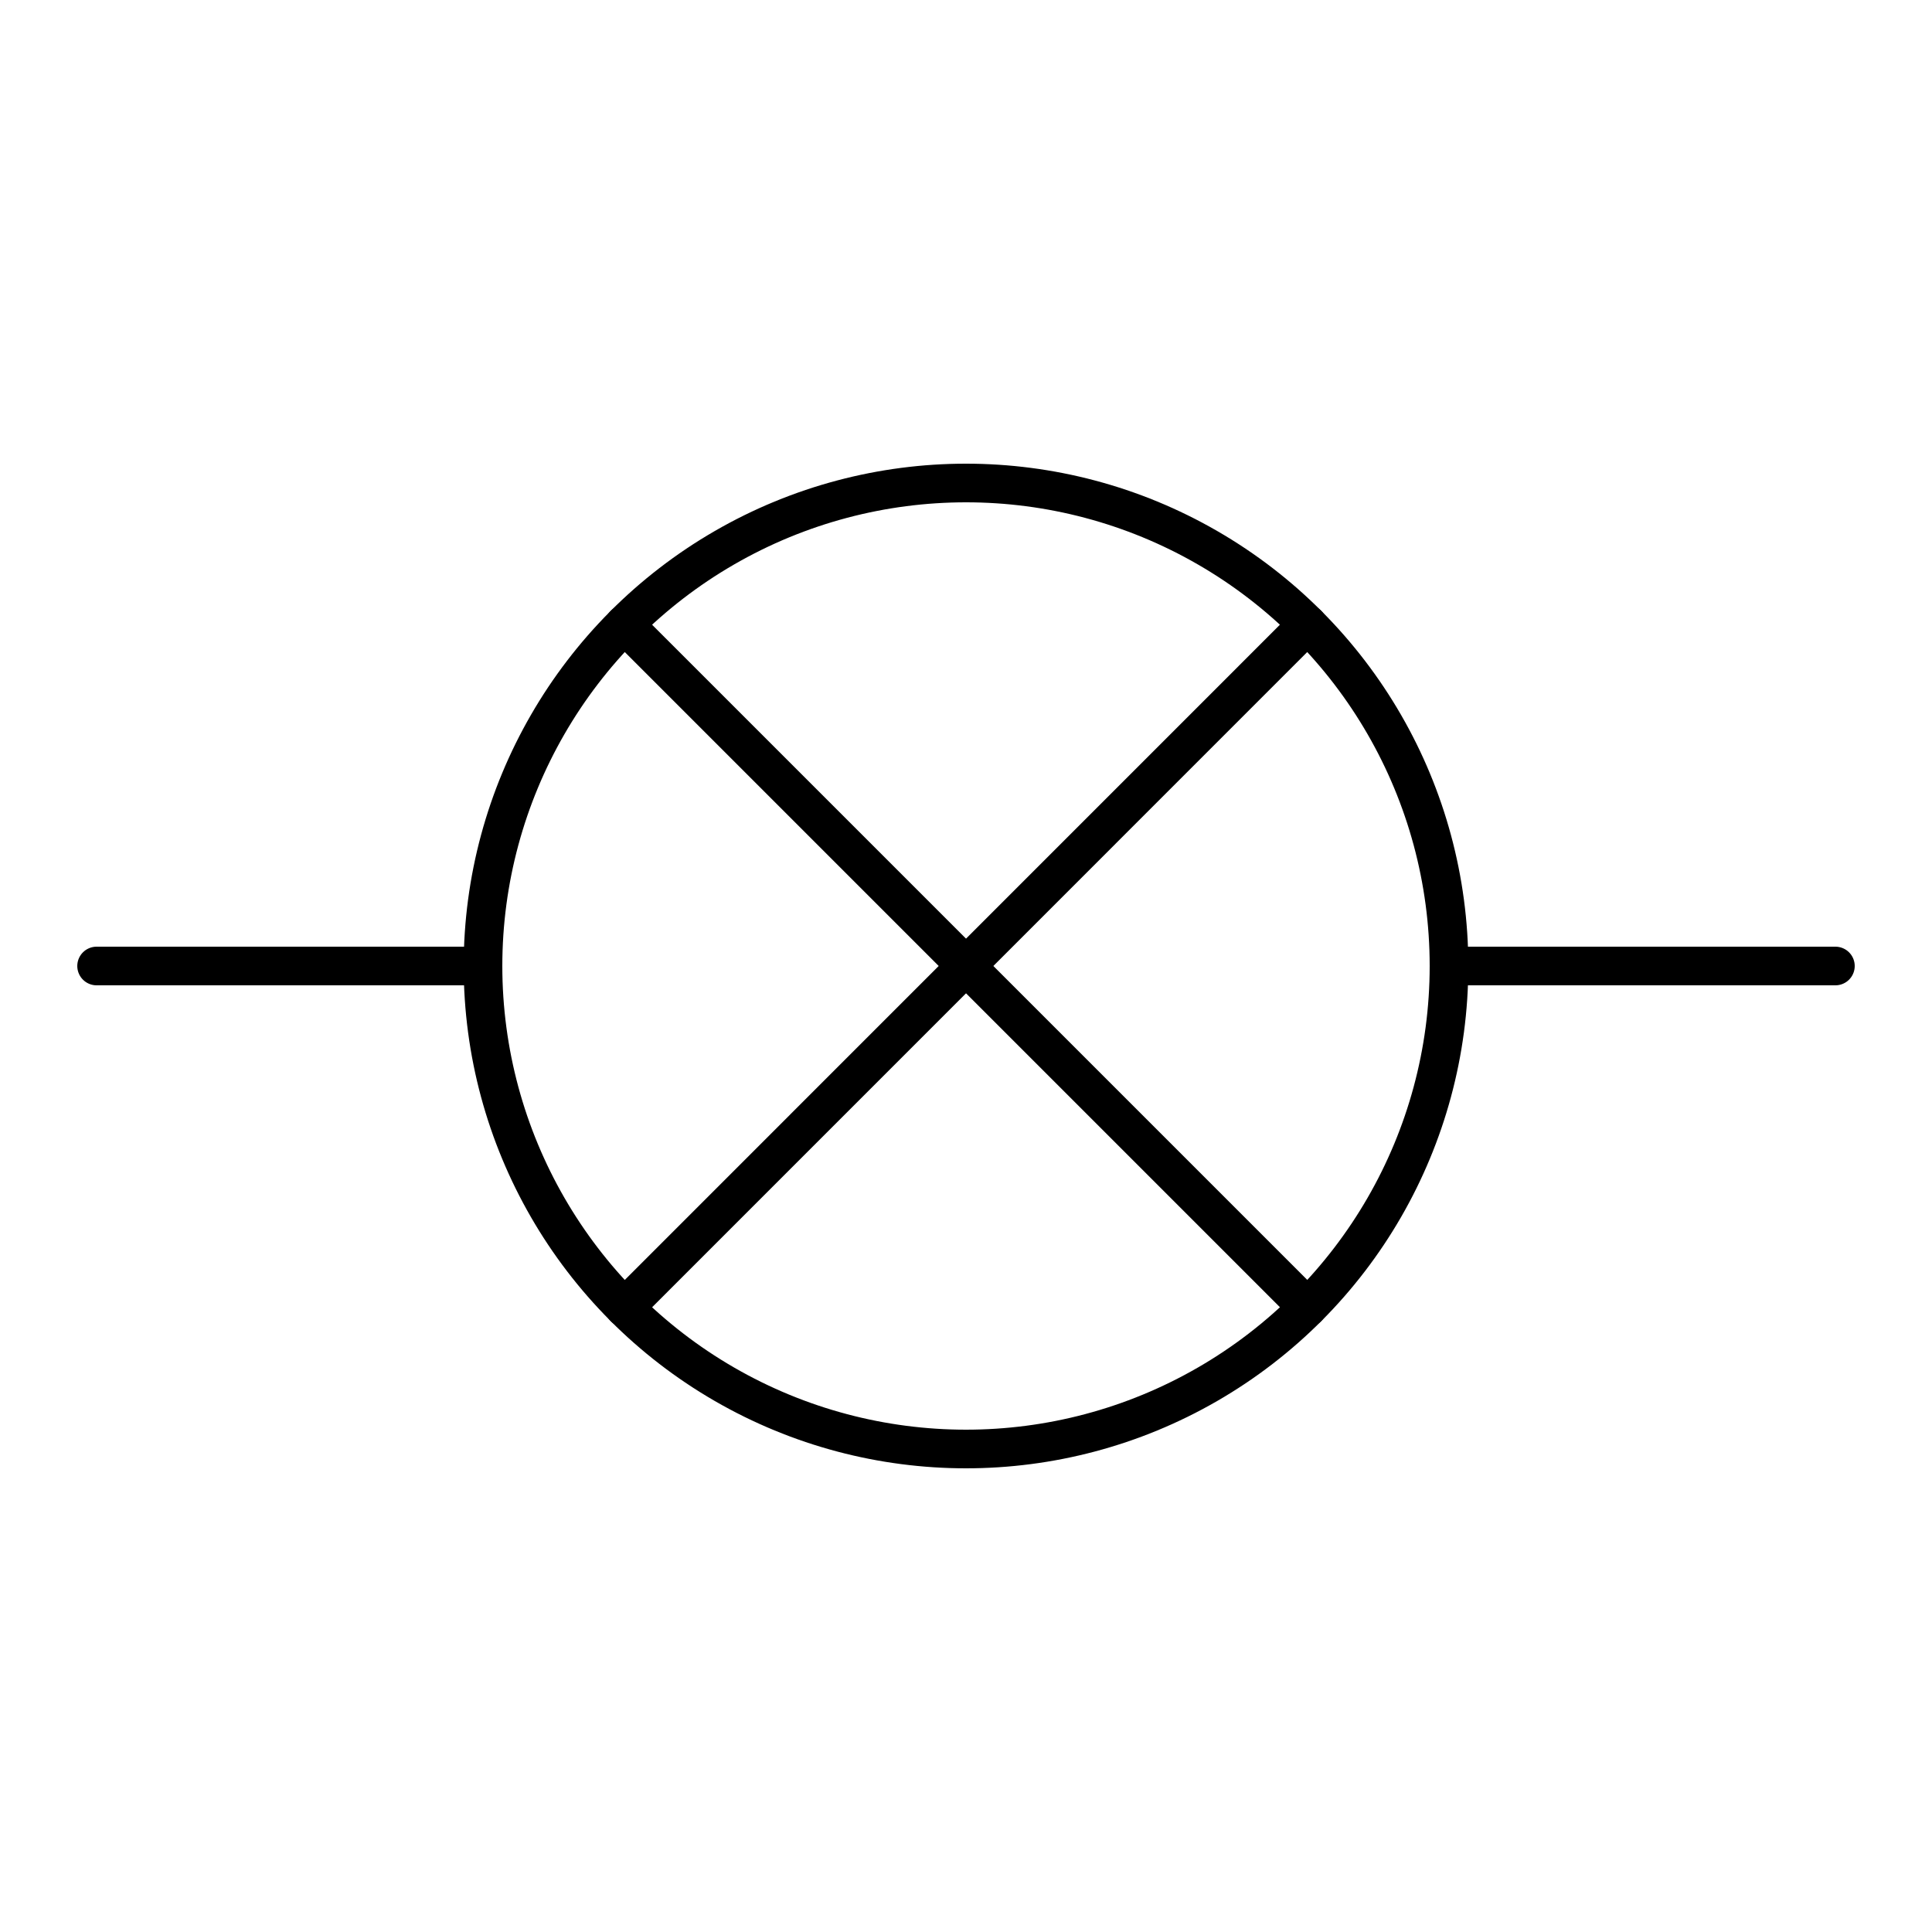
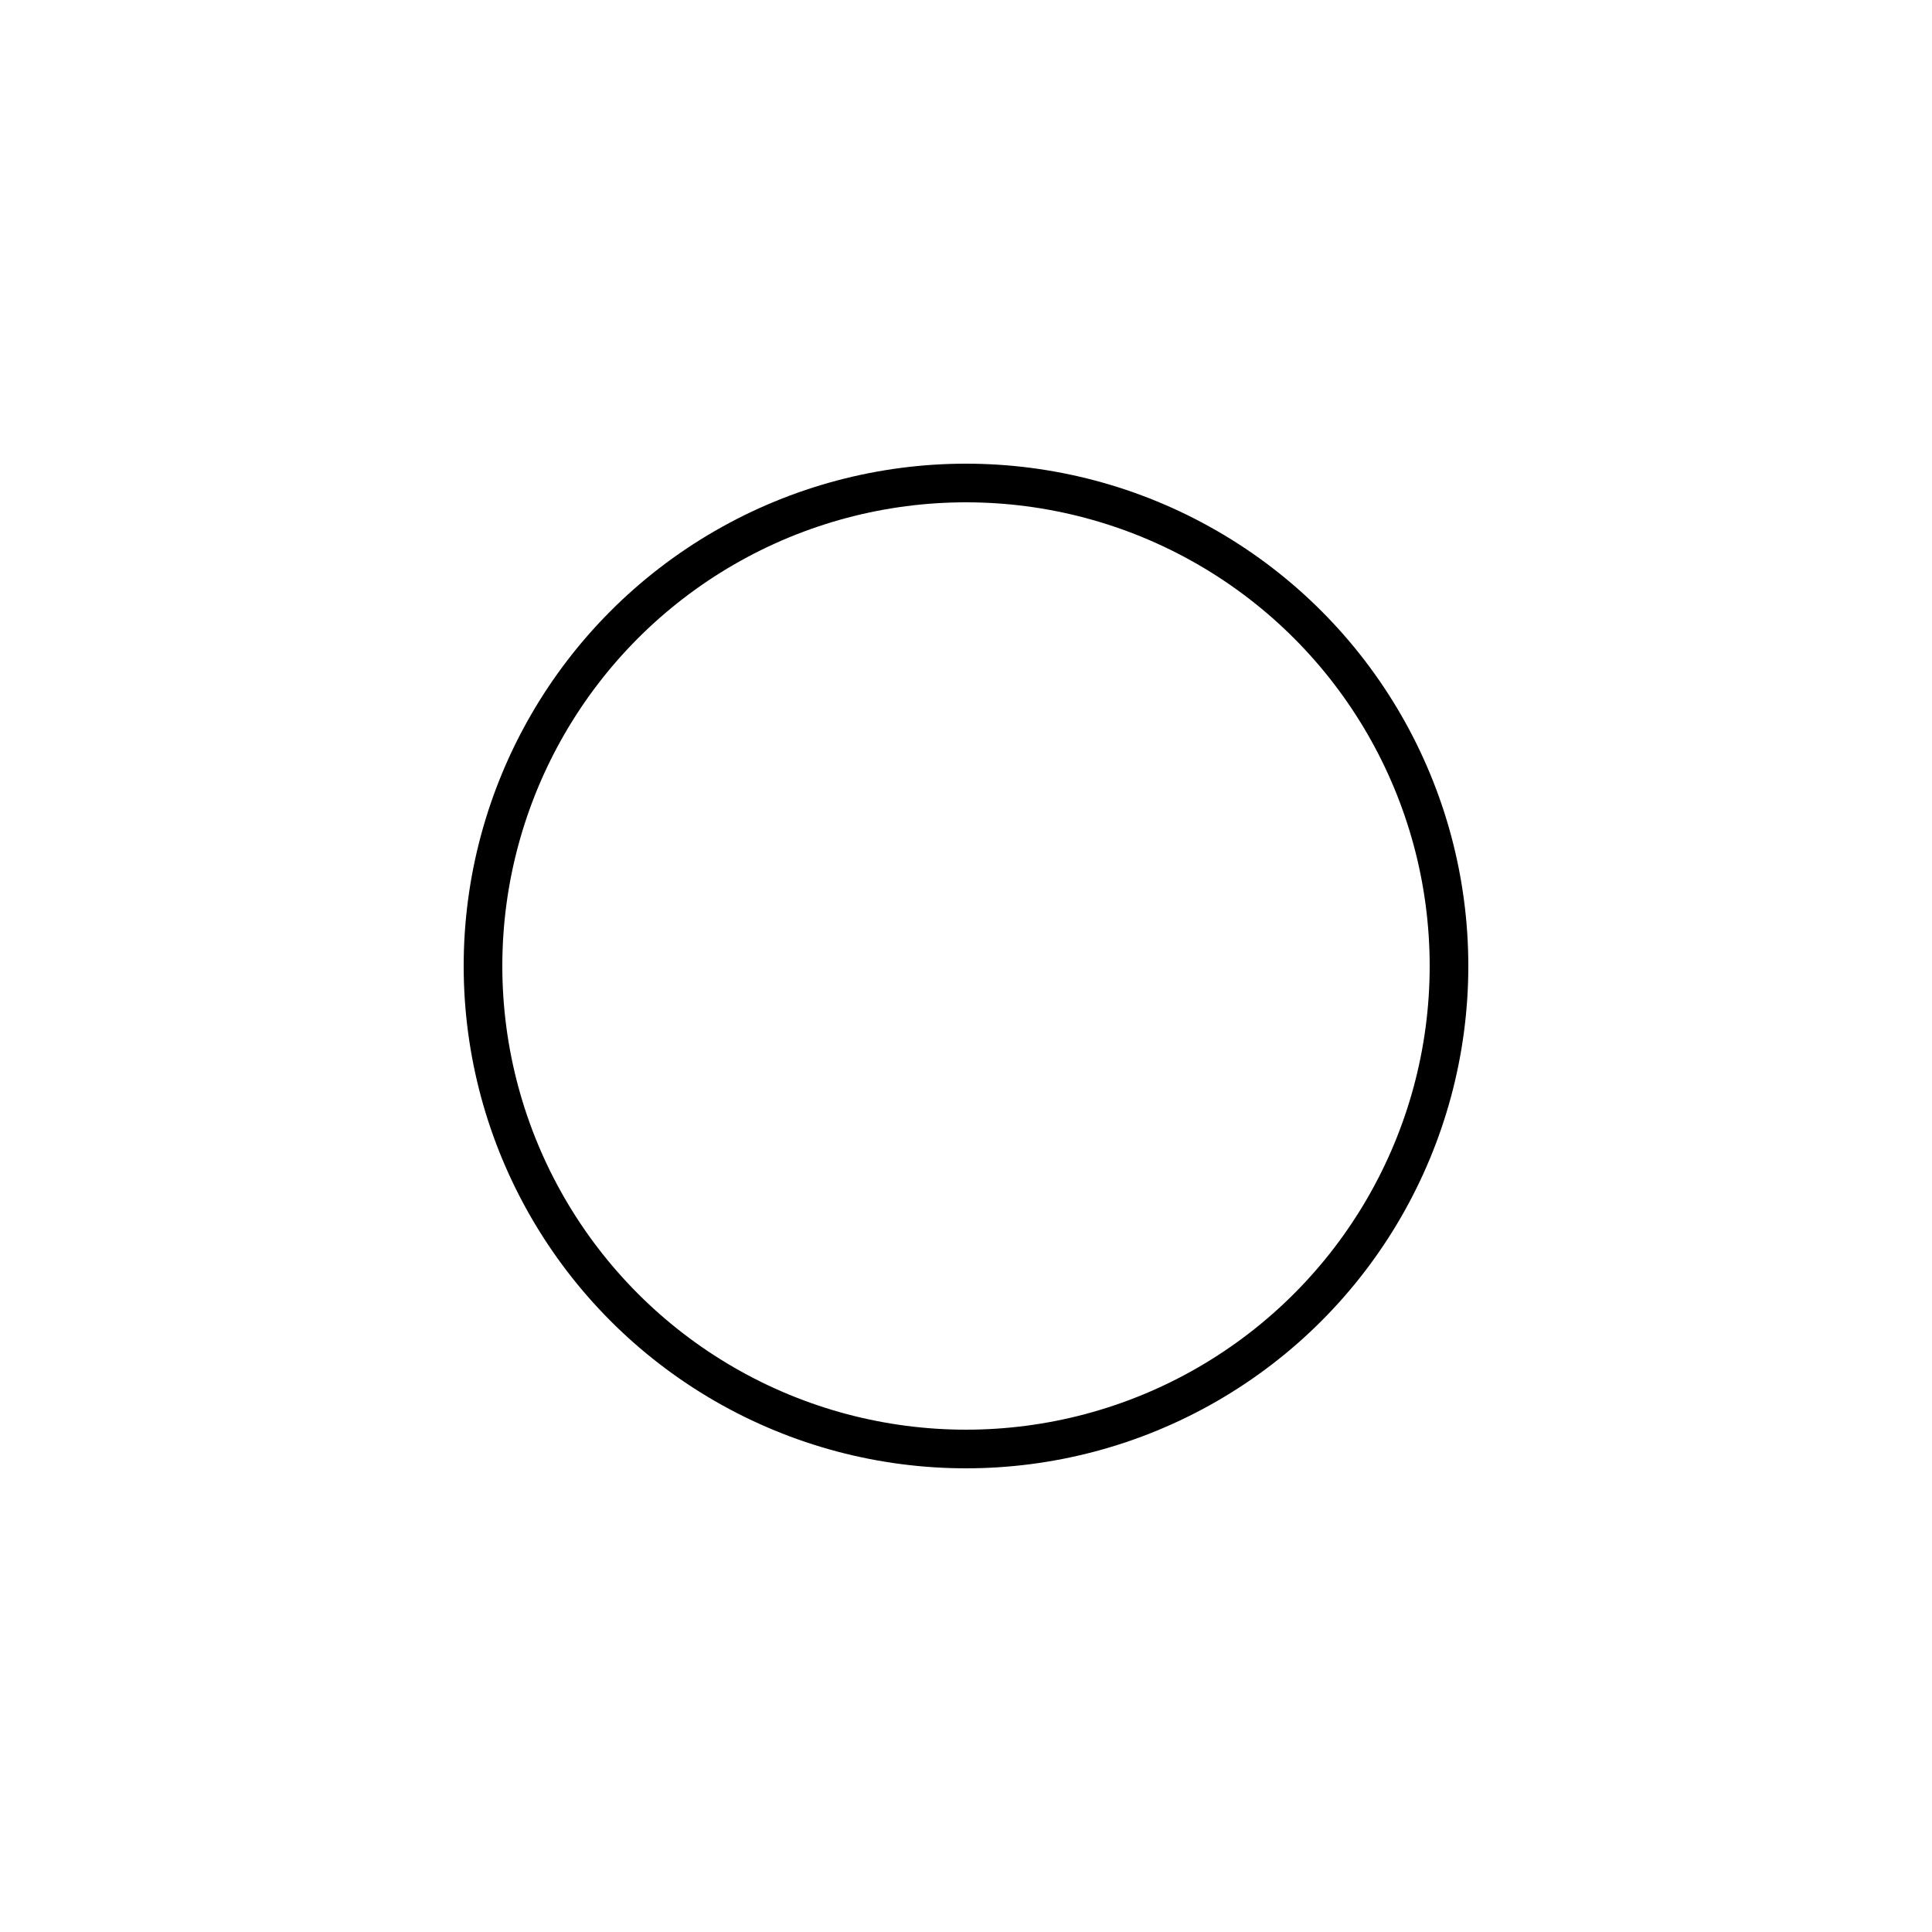
<svg xmlns="http://www.w3.org/2000/svg" height="100pt" width="100pt" version="1.1" viewBox="0 0 100 100">
  <g transform="translate(0 -261.72)" stroke="#000" stroke-linecap="round" stroke-width="2" fill="none">
-     <path d="m5 311.72h20" />
-     <path d="m75 311.72h20" />
    <circle stroke-linejoin="round" cx="50" cy="311.72" r="25" />
-     <path d="m32.322 294.04l35.355 35.355" />
-     <path d="m67.678 294.04l-35.356 35.36" />
  </g>
</svg>